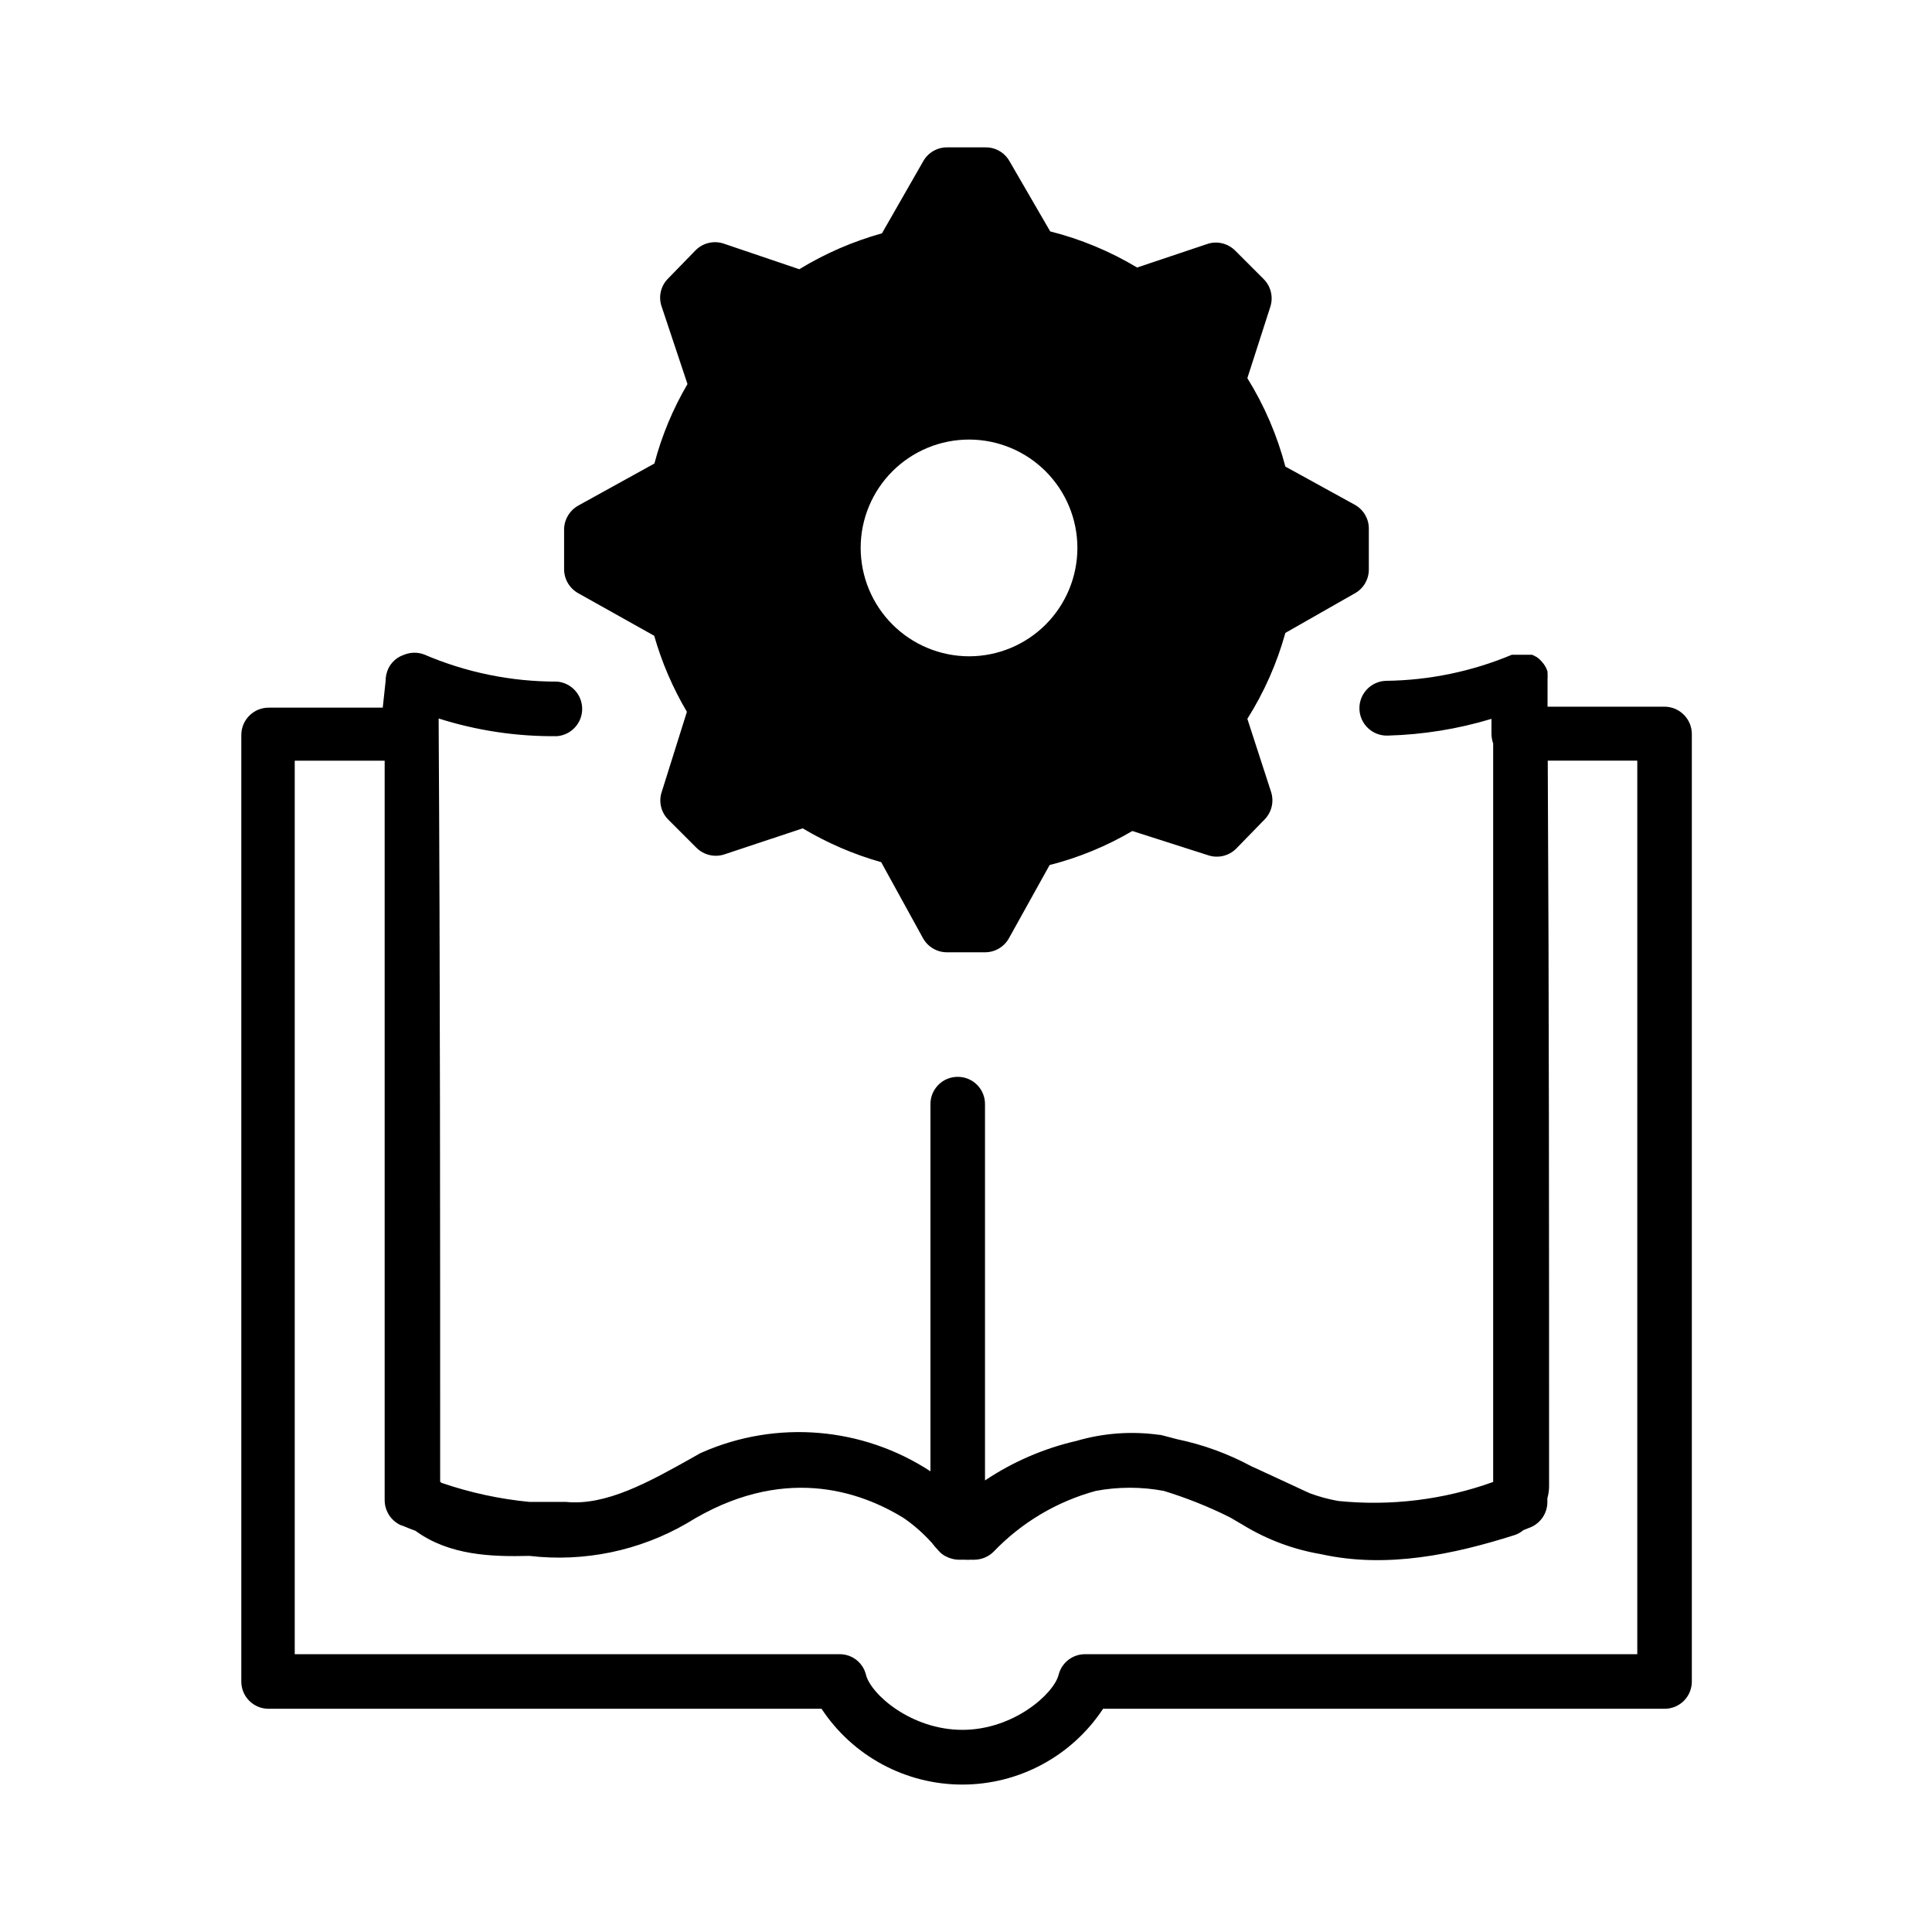
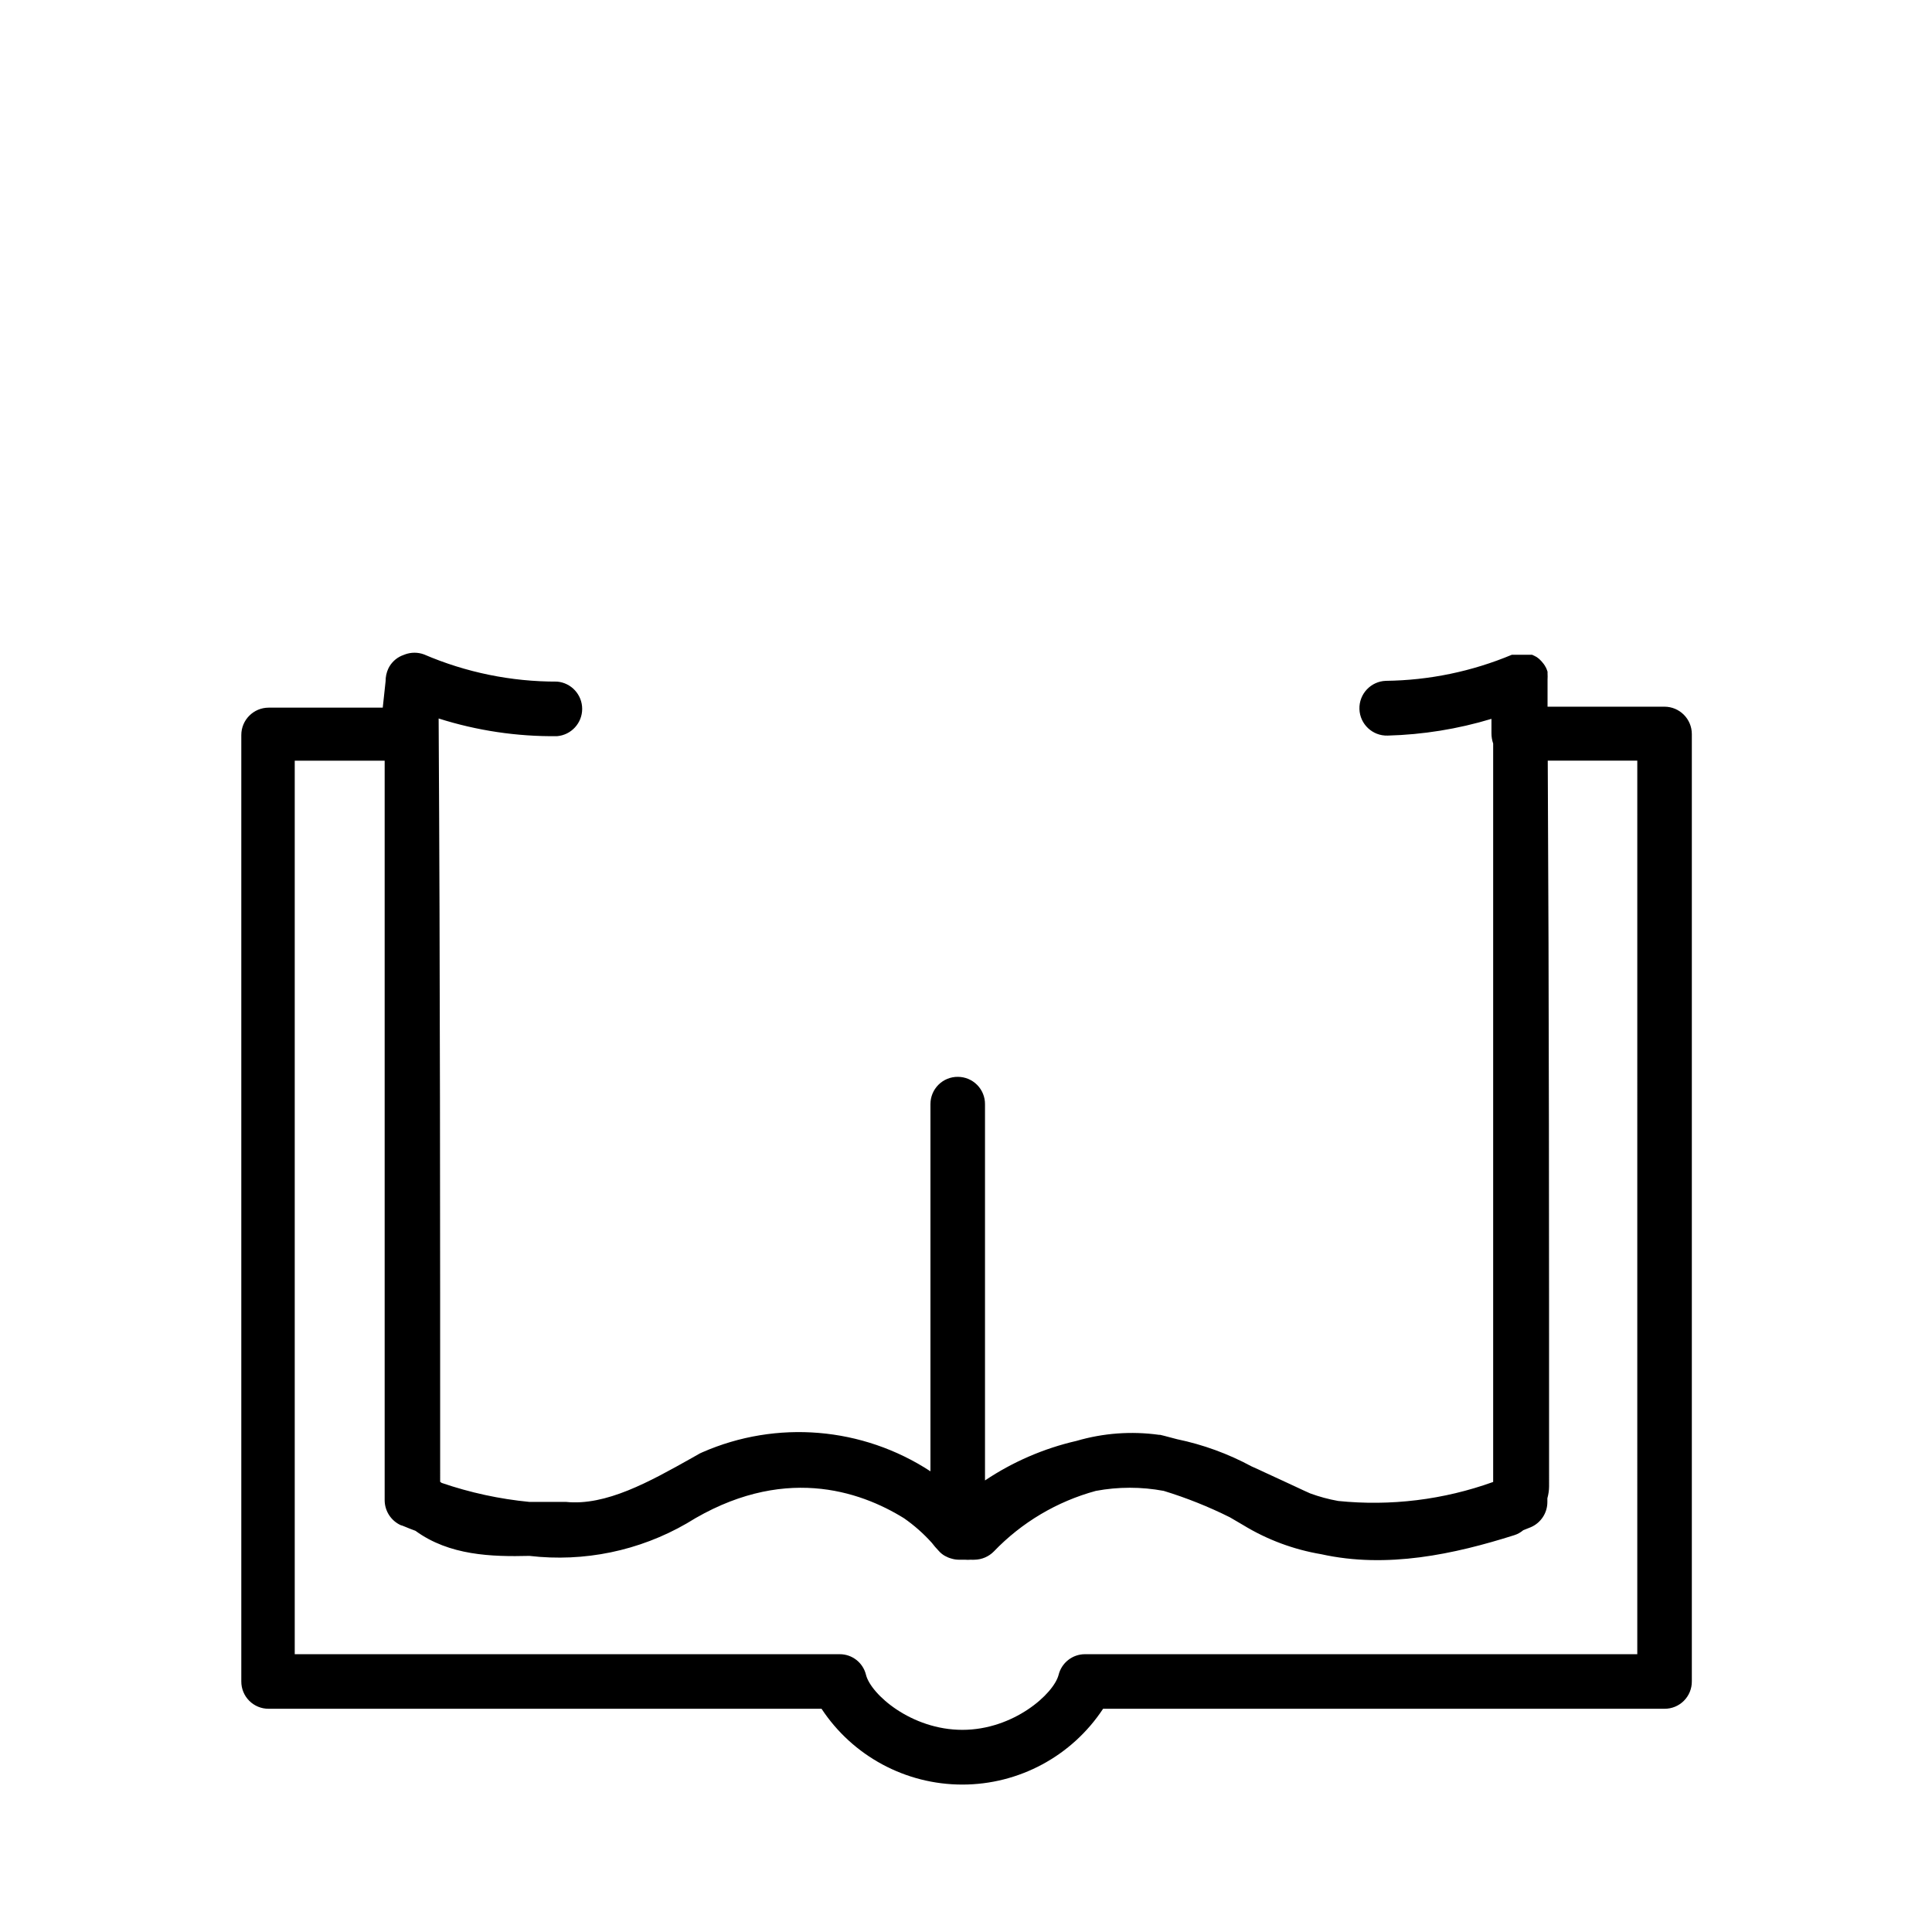
<svg xmlns="http://www.w3.org/2000/svg" fill="#000000" width="800px" height="800px" version="1.1" viewBox="144 144 512 512">
  <g>
    <path d="m585.1 331.28h-30.984v-7.254c0.031-0.504 0.031-1.008 0-1.512v-0.504c-0.113-0.359-0.246-0.715-0.402-1.059-0.102-0.137-0.188-0.289-0.254-0.453-0.203-0.34-0.441-0.66-0.703-0.957l-0.301-0.352c-0.355-0.406-0.762-0.762-1.211-1.059-0.402-0.25-0.805-0.402-1.211-0.605h-5.391c-10.57 4.422-21.895 6.766-33.352 6.902-4.004 0.125-7.152 3.477-7.027 7.484 0.125 4.004 3.477 7.152 7.481 7.027 9.328-0.246 18.578-1.734 27.508-4.434v3.777c-0.004 0.941 0.148 1.879 0.453 2.773v195.68c-13.137 4.731-27.168 6.453-41.059 5.039-2.539-0.453-5.035-1.125-7.457-2.016-2.621-1.16-5.039-2.367-7.961-3.68-2.922-1.309-5.039-2.367-7.559-3.477l0.004 0.004c-6.199-3.348-12.852-5.773-19.75-7.203-1.461-0.352-2.922-0.805-4.484-1.16h-0.301c-7.32-1.016-14.773-0.465-21.867 1.613-8.648 1.988-16.859 5.539-24.234 10.477v-99.703c0.016-1.918-0.738-3.766-2.09-5.125-1.352-1.363-3.195-2.129-5.113-2.129-1.918-0.016-3.766 0.738-5.125 2.09-1.363 1.355-2.129 3.195-2.129 5.113v97.336c-18.012-11.777-40.746-13.672-60.457-5.039l-0.656 0.301-2.215 1.258c-11.133 6.246-22.672 12.695-33.301 11.586h-9.621l-0.004 0.008c-7.93-0.766-15.742-2.457-23.277-5.039l-0.402-0.301c0-66.504 0-135.07-0.402-202.28 10.145 3.223 20.742 4.805 31.387 4.688 3.758-0.316 6.652-3.461 6.652-7.231 0-3.773-2.894-6.918-6.652-7.231-12.125 0.035-24.129-2.418-35.266-7.203-1.625-0.602-3.414-0.602-5.039 0l-0.906 0.352c-1.551 0.68-2.801 1.898-3.527 3.426-0.473 1.043-0.715 2.18-0.707 3.324l-0.754 7.004h-30.23 0.004c-4.008 0-7.258 3.246-7.258 7.254v250.8c-0.012 1.93 0.746 3.781 2.109 5.144 1.363 1.363 3.219 2.125 5.148 2.109h146.51c8.266 12.543 22.285 20.09 37.305 20.09 15.023 0 29.039-7.547 37.309-20.09h148.77c1.93 0.016 3.781-0.746 5.144-2.109 1.363-1.363 2.125-3.215 2.109-5.144v-251.05c0-4.008-3.246-7.258-7.254-7.258zm-7.203 251.1h-146.36c-3.32-0.004-6.211 2.266-7 5.488-1.309 5.039-11.941 14.559-25.492 14.559-13.555 0.004-24.234-9.418-25.543-14.559-0.773-3.234-3.676-5.512-7.004-5.488h-144.39v-236.79h23.832v195.98c0.008 2.875 1.707 5.481 4.332 6.648 0.301 0 1.715 0.707 3.828 1.461 8.969 6.551 20.152 6.902 30.23 6.648v0.004c14.453 1.684 29.066-1.336 41.664-8.617 25.191-15.719 45.797-8.664 57.586-1.359 2.691 1.875 5.16 4.059 7.356 6.5 0.562 0.738 1.168 1.445 1.812 2.113 0.473 0.551 1.035 1.008 1.664 1.363 0.539 0.305 1.113 0.543 1.715 0.703 0.633 0.199 1.297 0.301 1.965 0.305h1.613-0.004c0.52 0.047 1.043 0.047 1.562 0 0.352 0.023 0.707 0.023 1.059 0 1.898-0.043 3.703-0.82 5.039-2.168 7.391-7.711 16.746-13.266 27.055-16.07 5.941-1.109 12.039-1.109 17.984 0 6.027 1.844 11.891 4.188 17.531 7l3.527 2.066c6.332 3.863 13.344 6.477 20.656 7.711 17.48 3.879 35.266 0 51.188-5.039 0.871-0.273 1.676-0.719 2.367-1.312l2.016-0.805c2.656-1.145 4.379-3.758 4.383-6.648v-1.008c0.289-1.02 0.441-2.066 0.453-3.125 0-63.078 0-128.02-0.352-192.36h23.73z" />
-     <path d="m297.22 301.2 20.152 11.285c2.012 7.059 4.926 13.832 8.664 20.152l-6.648 21.16c-0.898 2.59-0.234 5.469 1.711 7.406l7.457 7.457v-0.004c1.938 1.941 4.801 2.625 7.406 1.766l20.758-6.902c6.512 3.887 13.508 6.902 20.805 8.969l11.082 20.152h0.004c1.281 2.301 3.711 3.731 6.348 3.727h10.074c2.637 0.004 5.066-1.426 6.348-3.727l10.781-19.398h0.004c7.691-1.957 15.07-4.992 21.914-9.02l20.152 6.449c2.59 0.84 5.43 0.16 7.356-1.762l7.508-7.707c1.902-1.918 2.578-4.734 1.762-7.309l-6.297-19.395c4.453-7.059 7.848-14.73 10.074-22.773l18.488-10.531 0.004 0.004c2.258-1.293 3.644-3.699 3.625-6.301v-10.781c0.02-2.598-1.367-5.004-3.625-6.297l-18.492-10.176c-2.168-8.27-5.566-16.164-10.074-23.43l6.098-18.941c0.816-2.574 0.137-5.387-1.766-7.305l-7.457-7.457c-1.844-1.918-4.59-2.672-7.152-1.965l-18.945 6.348c-7.164-4.301-14.922-7.527-23.023-9.57l-10.781-18.594c-1.312-2.34-3.816-3.758-6.5-3.676h-10.074c-2.609-0.008-5.019 1.402-6.297 3.676l-10.934 19.094v0.004c-7.707 2.152-15.082 5.356-21.918 9.52l-20.051-6.801c-2.602-0.859-5.469-0.176-7.406 1.762l-7.453 7.66c-1.875 1.98-2.461 4.852-1.512 7.406l6.801 20.402c-3.867 6.59-6.816 13.676-8.766 21.059l-20.152 11.133v0.004c-2.254 1.238-3.691 3.574-3.781 6.144v10.531c-0.066 2.703 1.371 5.227 3.731 6.551zm74.863-12.043c0.016-7.613 3.051-14.91 8.441-20.285s12.699-8.391 20.312-8.383c7.613 0.012 14.91 3.043 20.289 8.43 5.379 5.391 8.398 12.691 8.395 20.305-0.008 7.613-3.035 14.914-8.418 20.297-5.387 5.383-12.688 8.406-20.301 8.406-7.621-0.016-14.926-3.051-20.309-8.445-5.383-5.394-8.41-12.703-8.41-20.324z" />
  </g>
</svg>